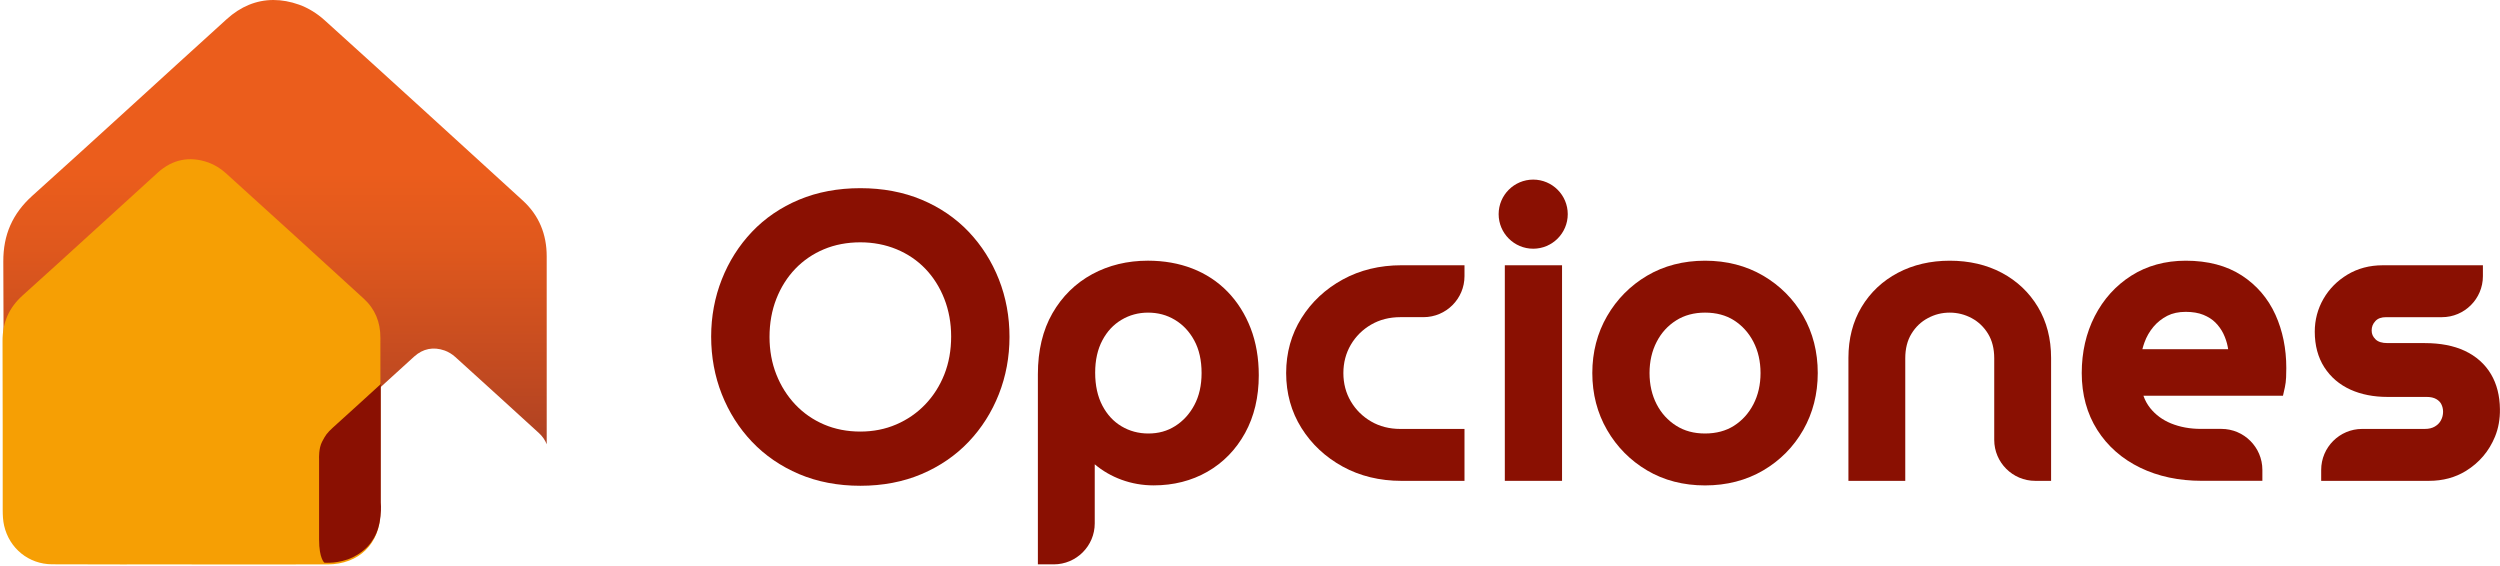
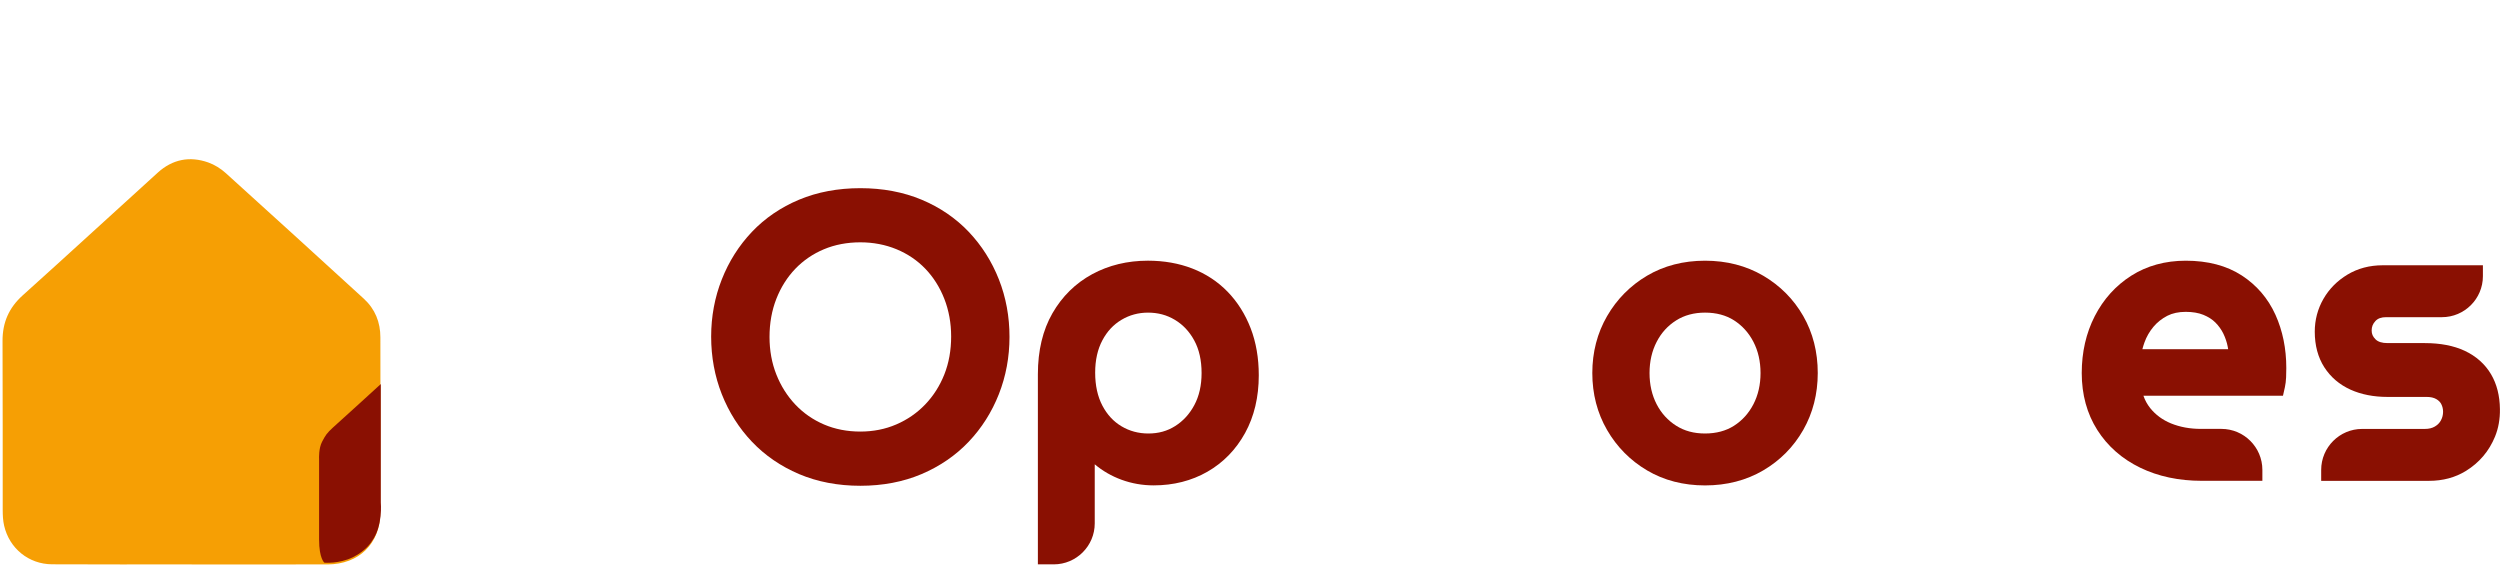
<svg xmlns="http://www.w3.org/2000/svg" xmlns:xlink="http://www.w3.org/1999/xlink" version="1.1" id="Layer_1" x="0px" y="0px" viewBox="0 0 142.816 32.328" style="enable-background:new 0 0 142.816 32.328;" xml:space="preserve">
  <style type="text/css">
	.st0{fill:#8A1002;}
	
		.st1{clip-path:url(#SVGID_00000171709598828115960710000017662289425323274405_);fill:url(#SVGID_00000109026573579662112080000015198464641742432653_);}
	.st2{fill:#F69F04;}
</style>
  <path class="st0" d="M57.063,15.962c-0.404-1.025-0.984-1.94-1.723-2.718  c-0.744-0.783-1.651-1.401-2.696-1.838c-1.042-0.435-2.218-0.656-3.495-0.656  c-1.278,0-2.454,0.22-3.496,0.656c-1.046,0.437-1.953,1.056-2.696,1.838  c-0.74,0.778-1.319,1.693-1.723,2.718c-0.404,1.022-0.608,2.122-0.608,3.267  c0,1.16,0.204,2.266,0.607,3.288c0.404,1.025,0.984,1.94,1.723,2.718  c0.743,0.782,1.649,1.404,2.693,1.848c1.043,0.443,2.22,0.668,3.499,0.668  c1.279,0,2.456-0.225,3.499-0.668c1.043-0.444,1.949-1.065,2.692-1.848  c0.739-0.778,1.319-1.693,1.723-2.718c0.403-1.024,0.607-2.122,0.607-3.266  C57.671,18.092,57.466,16.986,57.063,15.962 M49.148,24.654  c-0.749,0-1.448-0.136-2.075-0.405c-0.628-0.269-1.178-0.651-1.636-1.135  c-0.464-0.489-0.83-1.069-1.087-1.721c-0.259-0.652-0.39-1.373-0.39-2.144  c0-0.786,0.131-1.519,0.391-2.18c0.257-0.657,0.622-1.234,1.083-1.715  c0.459-0.478,1.009-0.853,1.634-1.115c0.628-0.263,1.328-0.396,2.08-0.396  c0.738,0,1.434,0.134,2.071,0.397c0.632,0.262,1.185,0.637,1.643,1.114  c0.461,0.48,0.825,1.057,1.083,1.715c0.259,0.661,0.391,1.387,0.391,2.157  c0,0.784-0.131,1.513-0.39,2.166c-0.258,0.651-0.627,1.229-1.095,1.717  c-0.467,0.486-1.022,0.869-1.65,1.138C50.574,24.518,49.883,24.654,49.148,24.654" />
  <path class="st0" d="M71.446,18.753c-0.311-0.805-0.754-1.508-1.318-2.088  c-0.567-0.583-1.248-1.03-2.024-1.329c-0.762-0.294-1.611-0.444-2.525-0.444  c-1.17,0-2.241,0.259-3.184,0.77c-0.953,0.517-1.718,1.268-2.273,2.234  c-0.552,0.96-0.832,2.13-0.832,3.479v10.865h0.907  c1.291,0,2.341-1.05,2.341-2.341v-3.375c0.448,0.378,0.963,0.675,1.534,0.884  c0.581,0.212,1.197,0.32,1.832,0.32c1.132,0,2.163-0.261,3.065-0.777  c0.907-0.518,1.634-1.264,2.158-2.215c0.519-0.943,0.782-2.052,0.782-3.295  C71.91,20.457,71.754,19.552,71.446,18.753 M64.068,18.269  c0.455-0.272,0.964-0.41,1.512-0.41c0.57,0,1.072,0.134,1.533,0.41  c0.464,0.278,0.826,0.661,1.107,1.174c0.28,0.51,0.422,1.139,0.422,1.868  c0,0.702-0.139,1.318-0.414,1.83c-0.272,0.509-0.64,0.912-1.095,1.198  c-0.452,0.286-0.952,0.425-1.531,0.425c-0.562,0-1.078-0.139-1.533-0.411  c-0.461-0.275-0.818-0.661-1.091-1.177c-0.275-0.52-0.415-1.155-0.415-1.887  c0-0.716,0.139-1.339,0.414-1.852C63.248,18.927,63.605,18.545,64.068,18.269" />
-   <path class="st0" d="M78.328,18.544c0.486-0.283,1.048-0.426,1.671-0.426h1.321  c1.29,0,2.341-1.05,2.341-2.341v-0.624h-3.597c-1.244,0-2.374,0.274-3.359,0.815  c-0.988,0.541-1.781,1.282-2.356,2.202c-0.582,0.929-0.876,1.986-0.876,3.141  c0,1.156,0.294,2.213,0.876,3.142c0.576,0.919,1.368,1.66,2.356,2.202  c0.984,0.54,2.115,0.815,3.359,0.815h3.597v-2.966h-3.662  c-0.622,0-1.185-0.143-1.671-0.426c-0.489-0.283-0.88-0.671-1.163-1.153  c-0.281-0.477-0.423-1.02-0.423-1.613c0-0.592,0.143-1.135,0.423-1.614  C77.448,19.215,77.839,18.827,78.328,18.544" />
  <path class="st0" d="M103.011,18.049c-0.551-0.959-1.32-1.733-2.287-2.3  c-0.969-0.568-2.086-0.856-3.321-0.856c-1.236,0-2.35,0.289-3.312,0.857  c-0.957,0.566-1.726,1.343-2.284,2.308c-0.56,0.967-0.844,2.061-0.844,3.253  c0,1.192,0.283,2.286,0.844,3.253c0.557,0.965,1.326,1.741,2.284,2.308  c0.962,0.569,2.076,0.858,3.312,0.858c1.234,0,2.352-0.288,3.321-0.856  c0.967-0.568,1.737-1.346,2.288-2.313c0.551-0.966,0.83-2.06,0.83-3.25  C103.842,20.106,103.563,19.009,103.011,18.049 M99.06,24.32  c-0.458,0.294-1.016,0.444-1.657,0.444c-0.638,0-1.178-0.146-1.651-0.446  c-0.473-0.299-0.848-0.71-1.113-1.223c-0.27-0.521-0.407-1.121-0.407-1.784  c0-0.662,0.137-1.262,0.408-1.784c0.268-0.518,0.632-0.918,1.113-1.223  c0.466-0.296,1.022-0.445,1.65-0.445c0.641,0,1.199,0.149,1.658,0.443  c0.468,0.301,0.84,0.712,1.105,1.225c0.27,0.521,0.407,1.122,0.407,1.784  c0,0.663-0.137,1.263-0.408,1.785C99.9,23.608,99.528,24.02,99.06,24.32" />
-   <path class="st0" d="M116.421,17.54c-0.499-0.833-1.193-1.491-2.065-1.955  c-0.863-0.459-1.863-0.692-2.974-0.692c-1.096,0-2.092,0.232-2.96,0.69  c-0.88,0.464-1.579,1.123-2.078,1.957c-0.498,0.832-0.75,1.809-0.75,2.903  v7.026h3.247v-7.004c0-0.545,0.119-1.016,0.353-1.398  c0.24-0.392,0.545-0.684,0.934-0.892c0.395-0.213,0.805-0.316,1.254-0.316  c0.443,0,0.865,0.106,1.255,0.316c0.383,0.206,0.698,0.506,0.933,0.892  c0.234,0.382,0.353,0.853,0.353,1.398v4.663c0,1.291,1.05,2.341,2.341,2.341  h0.907v-7.026C117.172,19.35,116.919,18.373,116.421,17.54" />
  <path class="st0" d="M129.989,17.983c-0.425-0.94-1.076-1.697-1.933-2.252  c-0.859-0.556-1.932-0.838-3.192-0.838c-1.171,0-2.219,0.289-3.113,0.857  c-0.888,0.565-1.59,1.344-2.087,2.314c-0.492,0.96-0.742,2.053-0.742,3.246  c0,1.23,0.299,2.324,0.889,3.253c0.589,0.928,1.416,1.654,2.457,2.158  c1.022,0.495,2.201,0.746,3.505,0.746h3.468v-0.625  c0-1.291-1.05-2.341-2.341-2.341h-1.17c-0.624,0-1.197-0.105-1.705-0.312  c-0.483-0.197-0.884-0.492-1.19-0.874c-0.169-0.212-0.298-0.445-0.389-0.708  h7.972l0.11-0.49c0.037-0.165,0.059-0.356,0.069-0.565  c0.007-0.183,0.011-0.358,0.011-0.526C130.609,19.918,130.4,18.893,129.989,17.983   M122.503,19.569c0.119-0.333,0.293-0.636,0.517-0.902  c0.22-0.26,0.487-0.471,0.793-0.628c0.293-0.149,0.646-0.224,1.05-0.224  c0.393,0,0.733,0.058,1.01,0.171c0.275,0.113,0.506,0.26,0.683,0.437  c0.188,0.189,0.341,0.402,0.455,0.634c0.119,0.246,0.203,0.499,0.251,0.751  c0.008,0.047,0.016,0.093,0.024,0.139h-4.9  C122.42,19.821,122.458,19.694,122.503,19.569" />
  <path class="st0" d="M142.306,21.383c-0.345-0.585-0.854-1.037-1.511-1.345  c-0.623-0.29-1.387-0.438-2.271-0.438h-2.126c-0.322,0-0.549-0.071-0.696-0.218  c-0.151-0.151-0.218-0.305-0.218-0.501c0-0.214,0.069-0.387,0.218-0.545  c0.141-0.148,0.334-0.217,0.609-0.217h3.187c1.291,0,2.341-1.05,2.341-2.341  v-0.624h-5.724c-0.749,0-1.427,0.18-2.016,0.535  c-0.581,0.35-1.042,0.816-1.369,1.384c-0.329,0.571-0.496,1.202-0.496,1.875  c0,0.784,0.183,1.467,0.543,2.029c0.361,0.564,0.867,0.997,1.505,1.285  c0.607,0.274,1.318,0.413,2.113,0.413h2.234c0.22,0,0.404,0.041,0.544,0.122  c0.134,0.077,0.228,0.171,0.287,0.286c0.07,0.136,0.104,0.281,0.104,0.441  c0,0.173-0.04,0.333-0.122,0.488c-0.077,0.145-0.189,0.26-0.344,0.352  c-0.155,0.093-0.344,0.139-0.578,0.139h-3.578c-1.291,0-2.341,1.05-2.341,2.341  v0.625h6.158c0.795,0,1.508-0.192,2.119-0.572  c0.757-0.469,1.313-1.125,1.652-1.951c0.196-0.478,0.29-1.007,0.282-1.574  C142.803,22.604,142.632,21.935,142.306,21.383" />
-   <rect x="85.965" y="15.154" class="st0" width="3.269" height="12.315" />
-   <path class="st0" d="M87.586,14.208c1.089,0,1.974-0.885,1.974-1.974  c0-1.088-0.885-1.974-1.974-1.974s-1.974,0.886-1.974,1.974  C85.612,13.323,86.498,14.208,87.586,14.208" />
  <g>
    <g>
      <defs>
-         <path id="SVGID_1_" d="M12.95,1.095C9.245,4.45,5.57,7.836,1.853,11.177     c-1.144,1.028-1.671,2.242-1.664,3.767c0.024,4.811,0.006,7.875,0.014,12.685     c0.001,0.425,0.021,0.861,0.116,1.272c0.429,1.862,2.014,3.16,3.935,3.172     c3.826,0.024,7.652,0.007,11.478,0.007v0.005c0.918,0,1.836-0.001,2.754-0     c-0.067-0.13-0.124-0.266-0.158-0.415c-0.04-0.173-0.049-0.357-0.049-0.536     c-0.003-2.029,0.004-2.893-0.005-4.921c-0.003-0.643,0.219-1.155,0.702-1.588     c1.567-1.409,3.117-2.837,4.679-4.252c0.506-0.459,1.102-0.576,1.744-0.35     c0.22,0.078,0.437,0.213,0.611,0.371c1.597,1.442,3.186,2.895,4.777,4.345     c0.206,0.188,0.351,0.403,0.445,0.639c0-0.8-0.001-10.276-0.001-10.734     c0-1.256-0.432-2.336-1.37-3.192c-3.771-3.441-7.538-6.885-11.327-10.306     c-0.414-0.373-0.925-0.695-1.449-0.88C16.584,0.088,16.094,0,15.62,0     C14.655,0,13.754,0.366,12.95,1.095" />
-       </defs>
+         </defs>
      <clipPath id="SVGID_00000021083980463208856290000015189049797370263952_">
        <use xlink:href="#SVGID_1_" style="overflow:visible;" />
      </clipPath>
      <linearGradient id="SVGID_00000096059274174967233740000004504938819454252691_" gradientUnits="userSpaceOnUse" x1="-209.673" y1="301.307" x2="-209.233" y2="301.307" gradientTransform="matrix(0 72.909 72.909 0 -21952.193 15287.021)">
        <stop offset="0" style="stop-color:#EB5D1C" />
        <stop offset="0.306" style="stop-color:#EB5D1C" />
        <stop offset="0.439" style="stop-color:#DF581D" />
        <stop offset="0.679" style="stop-color:#BF4921" />
        <stop offset="0.919" style="stop-color:#993826" />
        <stop offset="1" style="stop-color:#993826" />
      </linearGradient>
      <rect x="0.182" style="clip-path:url(#SVGID_00000021083980463208856290000015189049797370263952_);fill:url(#SVGID_00000096059274174967233740000004504938819454252691_);" width="31.05" height="32.096" />
    </g>
    <path class="st2" d="M10.953,32.241c-2.66,0-5.321,0.011-7.981-0.005   c-1.337-0.008-2.438-0.911-2.736-2.205c-0.066-0.286-0.08-0.59-0.081-0.885   c-0.006-3.345,0.007-6.314-0.01-9.659c-0.005-1.061,0.362-1.905,1.157-2.619   c2.585-2.323,5.141-4.678,7.716-7.011c0.835-0.756,1.818-0.951,2.876-0.577   c0.364,0.128,0.72,0.352,1.007,0.612c2.635,2.379,5.255,4.774,7.877,7.167   c0.652,0.595,0.952,1.347,0.952,2.22c0.002,3.456,0.011,6.537-0.004,9.994   c-0.007,1.786-1.223,2.968-3.017,2.971c-2.586,0.005-5.172,0.001-7.758,0.001   V32.241z" />
    <path class="st0" d="M21.753,21.939v6.762c0,0,0.135,1.346-0.511,2.218   c0,0-0.301,0.534-1.09,0.917c-0.789,0.383-1.623,0.308-1.623,0.308   s-0.301-0.233-0.301-1.322v-4.628c0,0-0.03-0.579,0.173-0.962   c0.203-0.383,0.263-0.481,0.631-0.819C19.4,24.074,21.761,21.947,21.753,21.939   " />
  </g>
</svg>